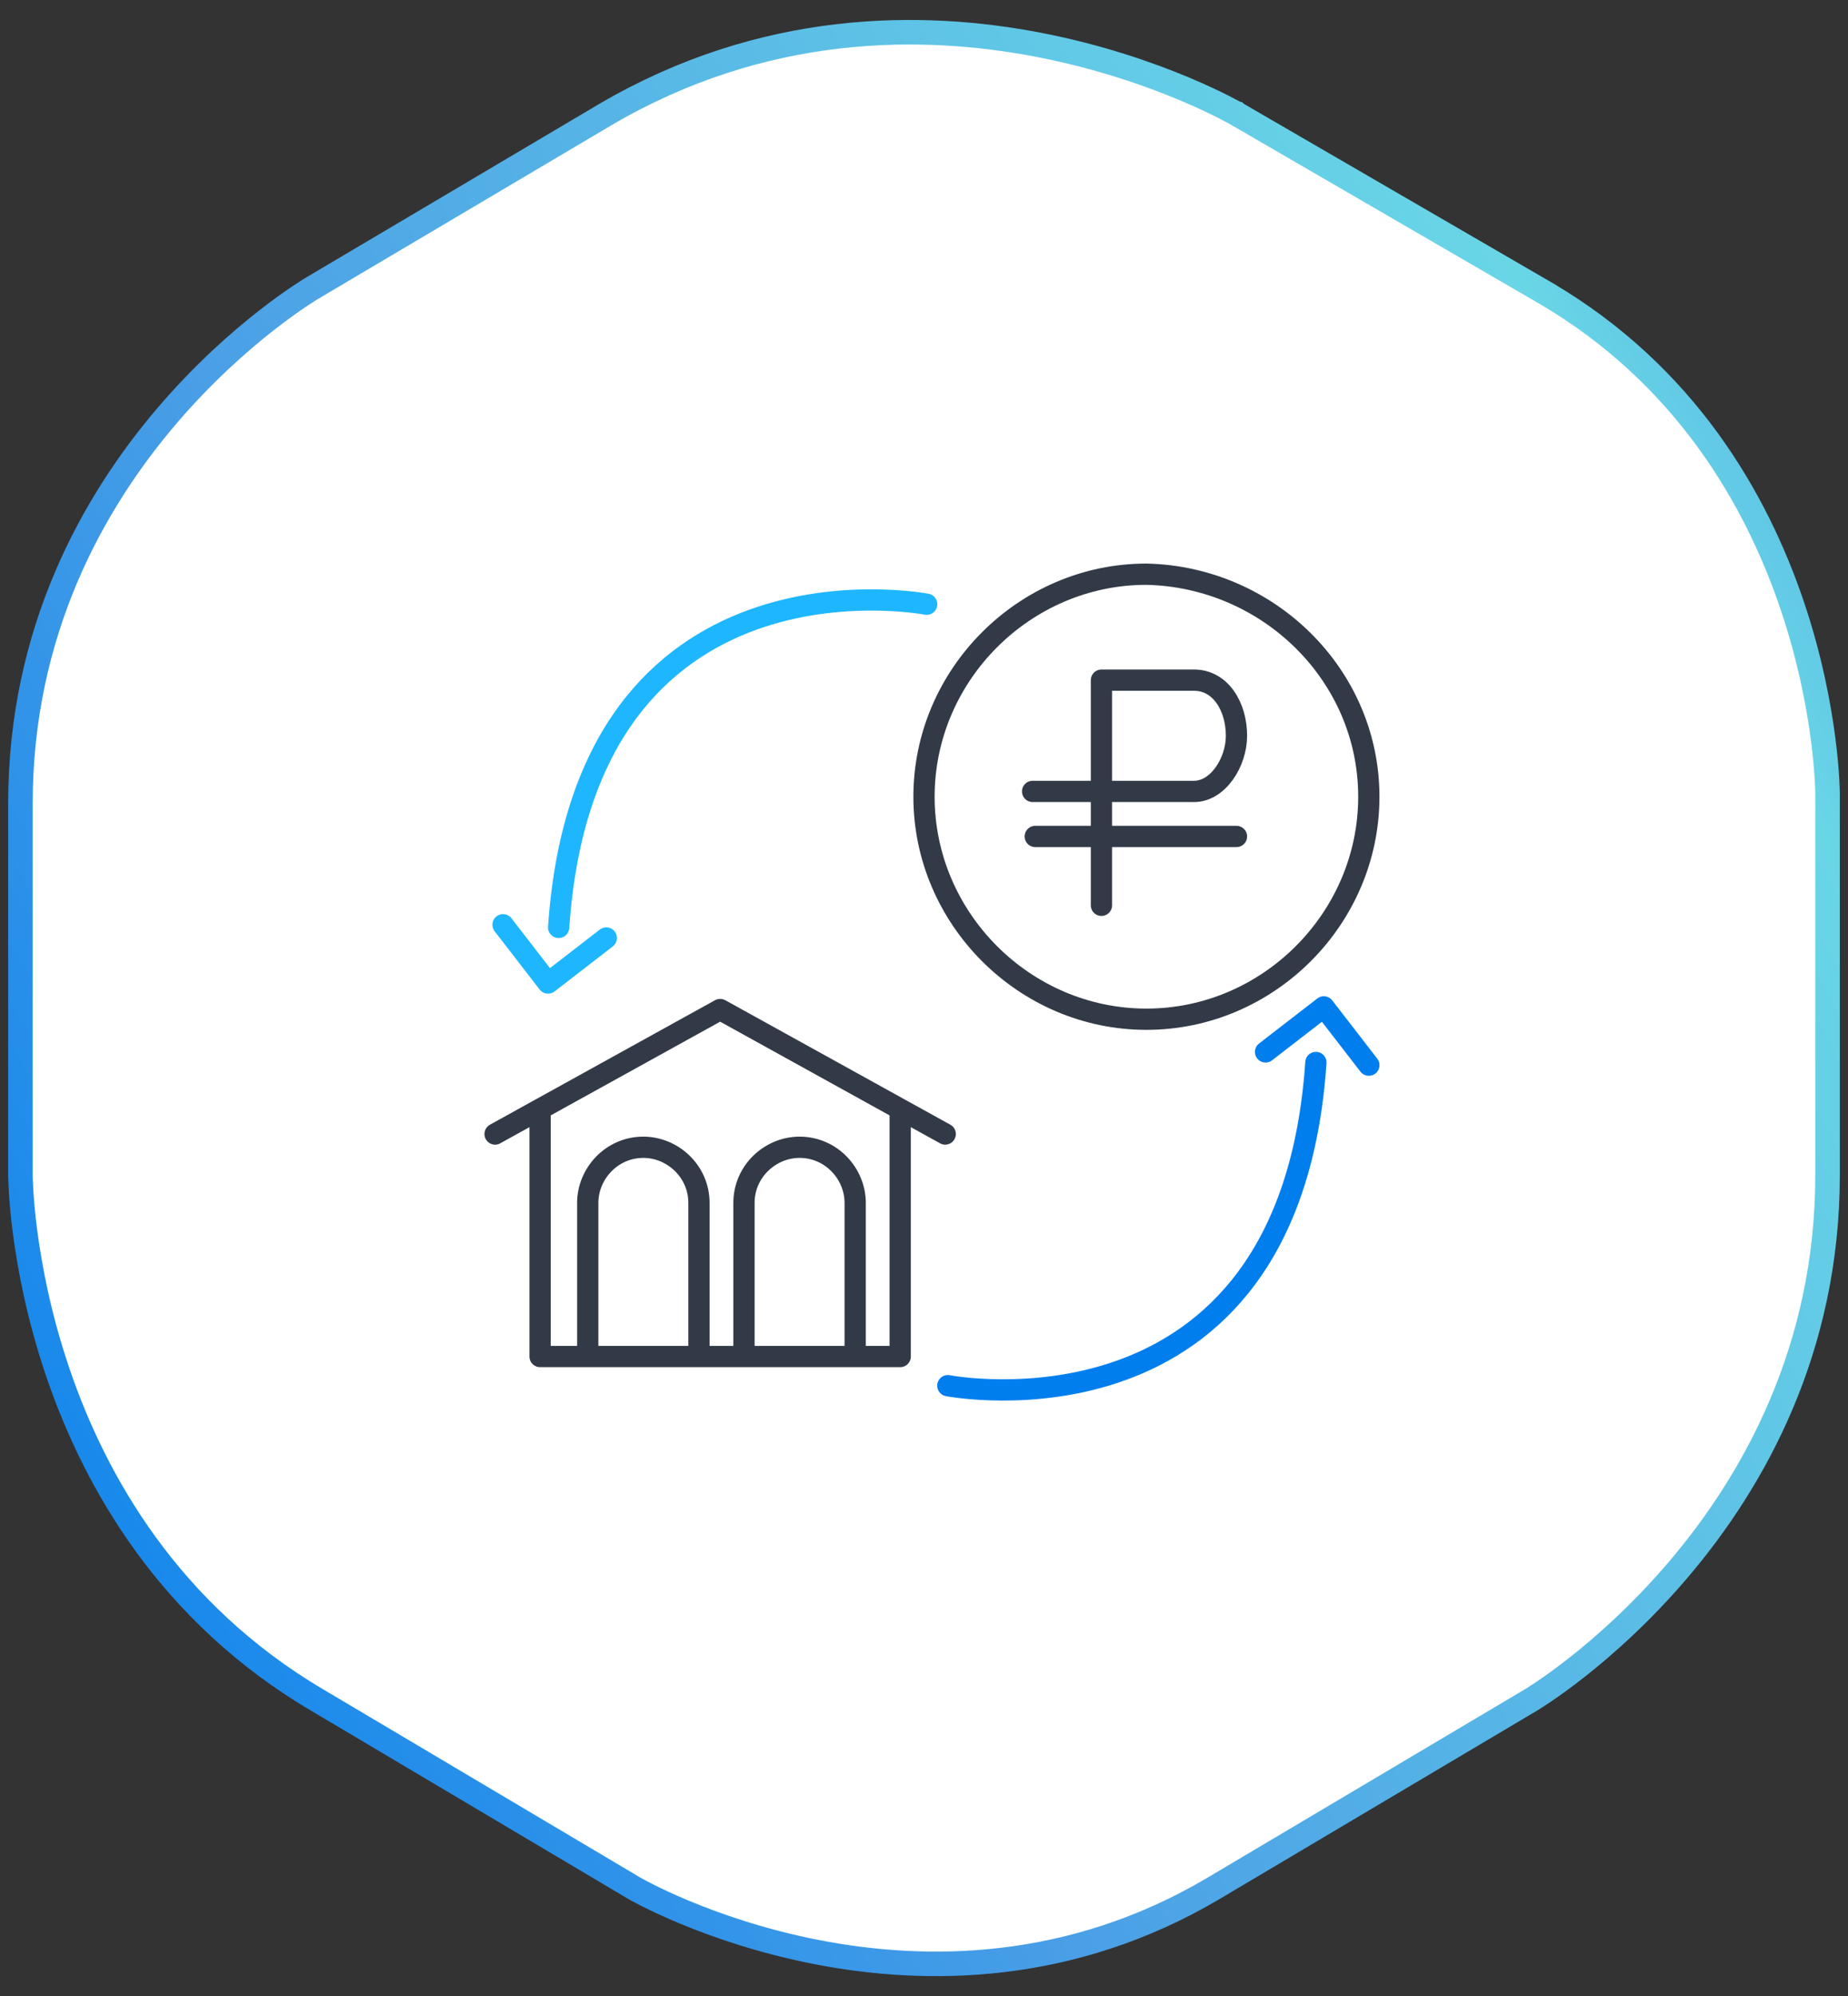
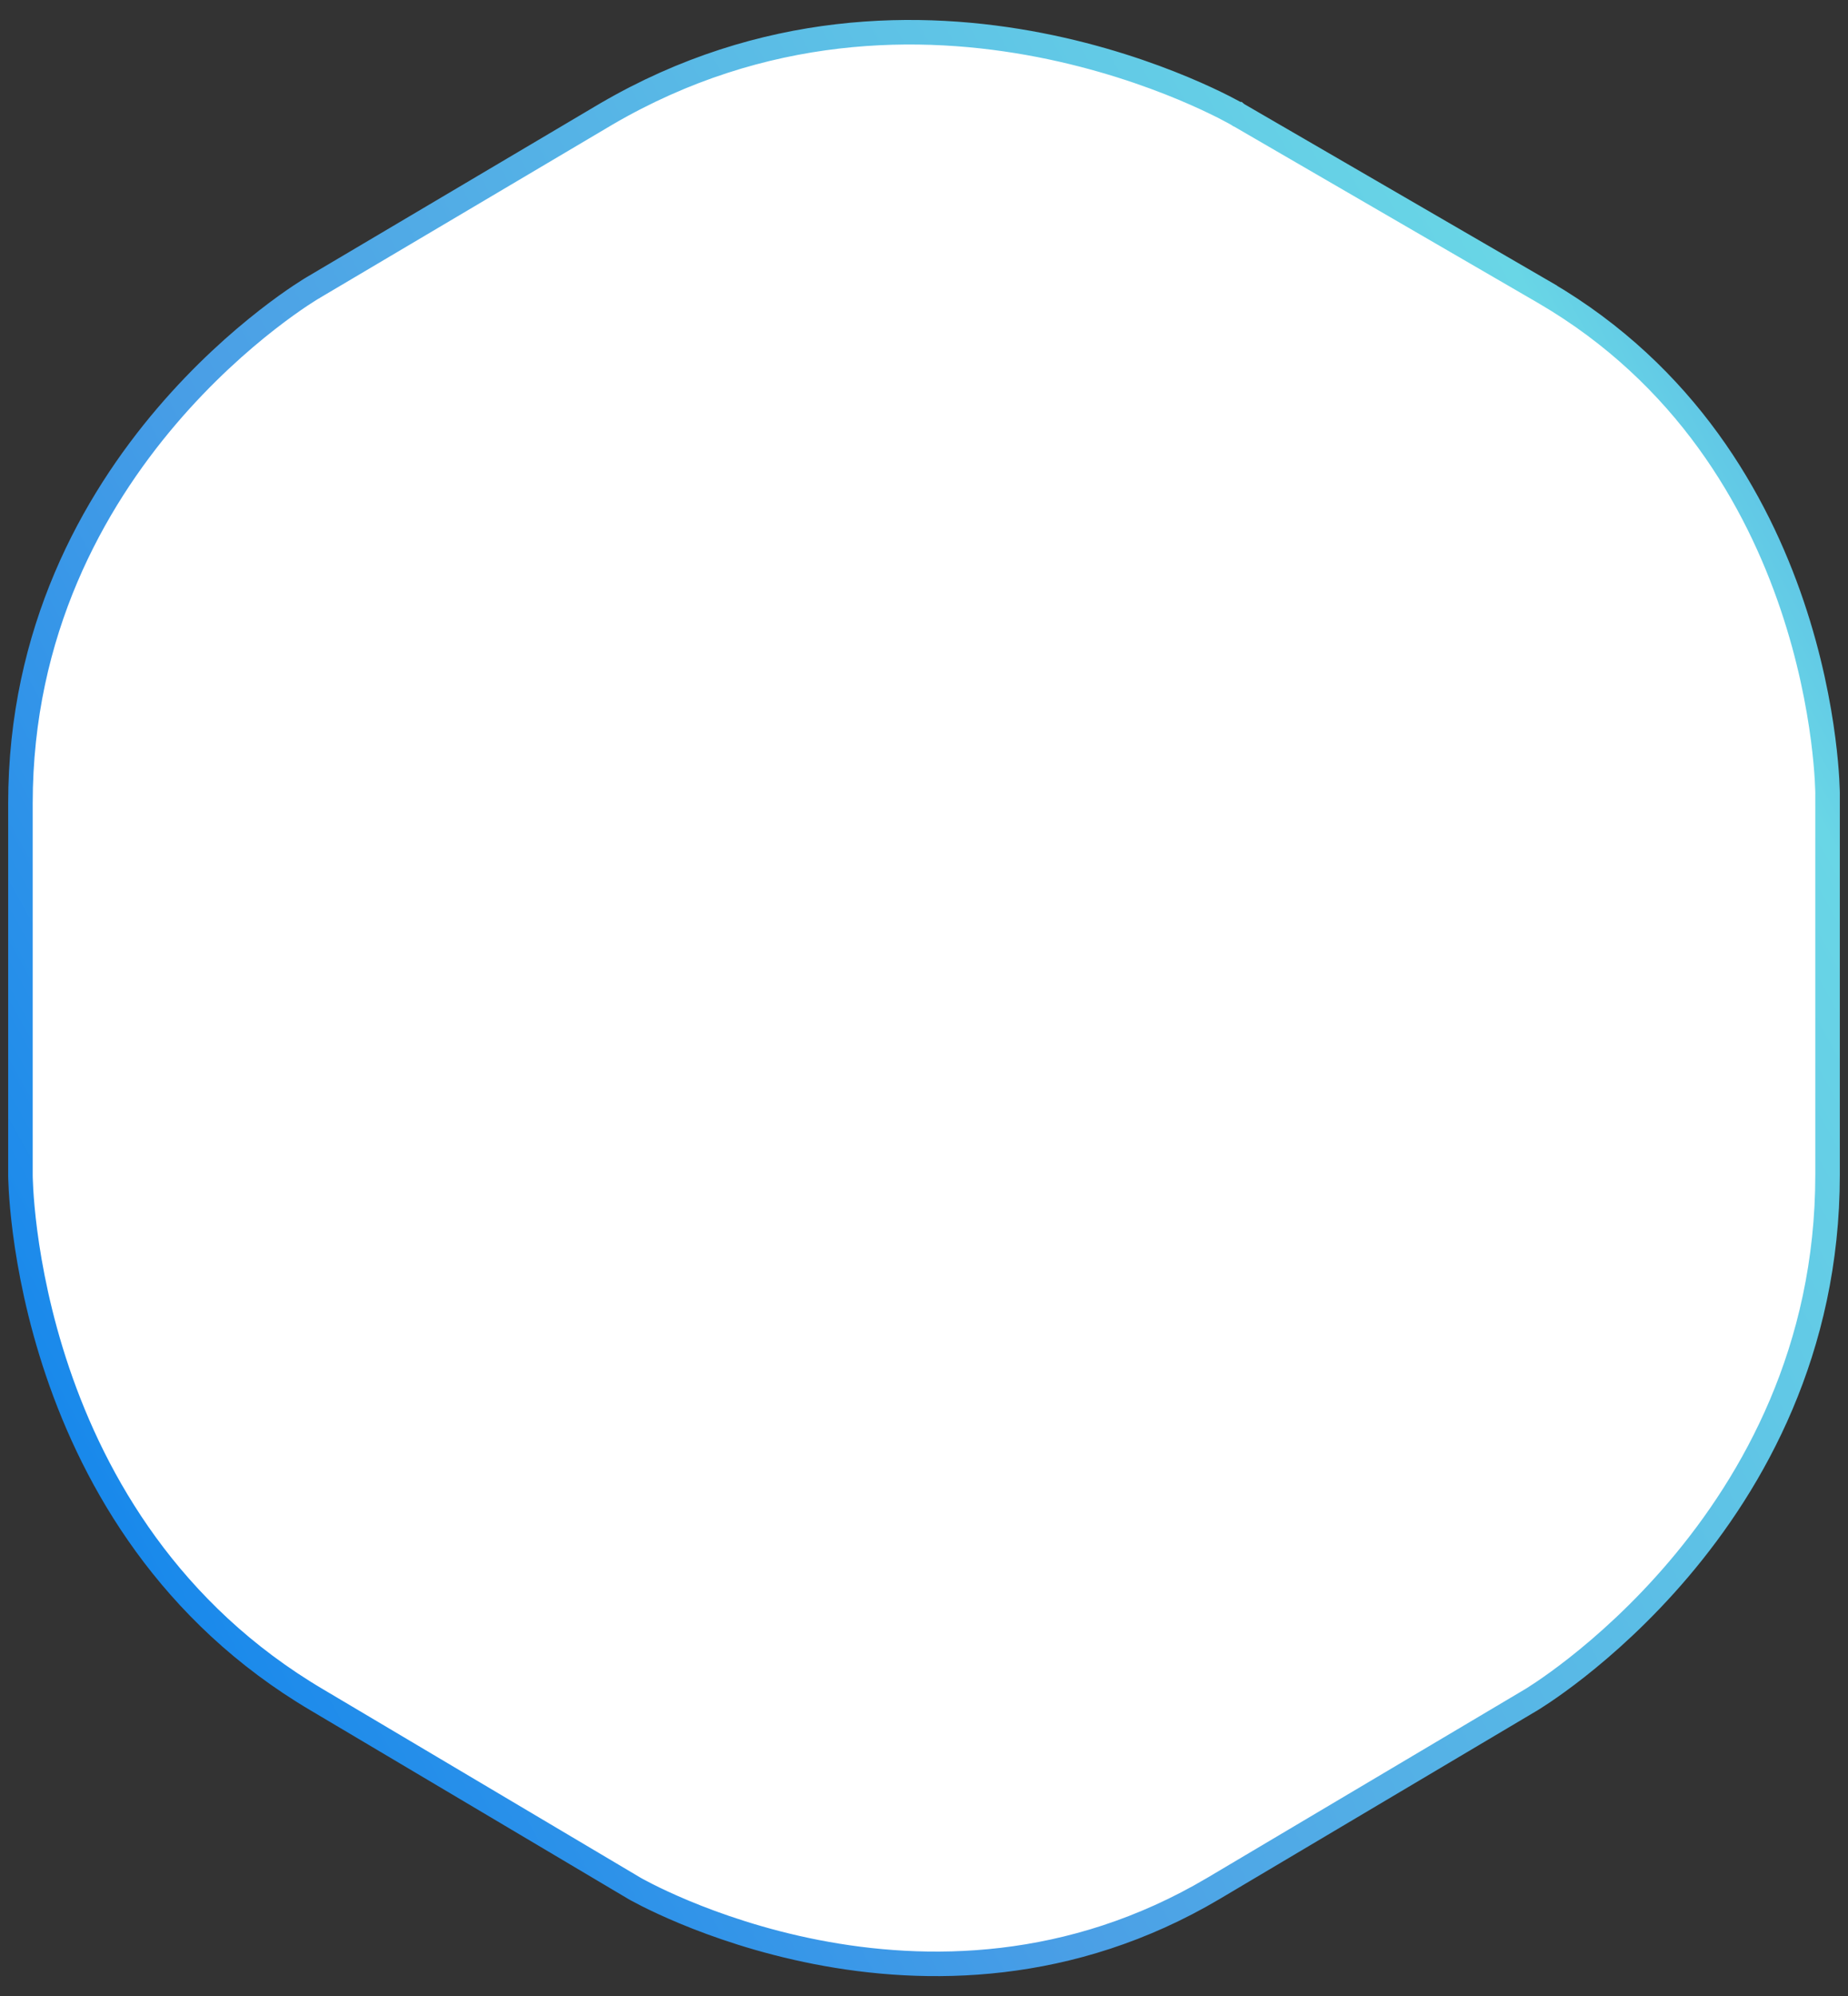
<svg xmlns="http://www.w3.org/2000/svg" width="113" height="122" viewBox="0 0 113 122" fill="none">
  <rect x="0" y="0" width="113" height="122" fill="#333333" stroke="none" />
  <g clip-path="url(#clip0_370_79)">
    <path d="M19.11 17.6L19.11 17.6L19.115 17.597L37.054 6.98C37.055 6.98 37.056 6.98 37.056 6.979C46.693 1.347 56.333 1.341 63.592 2.755C67.222 3.463 70.247 4.524 72.364 5.407C73.421 5.849 74.25 6.246 74.812 6.53C75.093 6.673 75.307 6.787 75.449 6.865C75.52 6.904 75.574 6.933 75.608 6.953L75.647 6.975L75.655 6.98L75.656 6.98L75.657 6.981L75.657 6.981L75.659 6.982L94.468 17.894C94.468 17.895 94.469 17.895 94.469 17.895C103.092 22.938 107.414 30.577 109.583 36.992C110.667 40.198 111.209 43.089 111.48 45.176C111.616 46.219 111.683 47.06 111.717 47.637C111.734 47.925 111.742 48.148 111.746 48.296C111.747 48.343 111.748 48.382 111.749 48.414C111.749 48.433 111.749 48.449 111.75 48.463L111.75 48.503L111.75 48.512L111.75 48.513V48.514V48.514V71.816C111.75 82.503 107.219 90.522 102.667 95.886C100.391 98.569 98.114 100.581 96.409 101.921C95.556 102.591 94.848 103.091 94.355 103.423C94.109 103.589 93.916 103.713 93.787 103.794C93.722 103.835 93.673 103.865 93.641 103.884L93.606 103.905L93.599 103.91L93.597 103.911L93.597 103.911L93.597 103.911L93.595 103.912L74.206 115.415C65.439 120.604 56.596 120.611 49.915 119.307C46.575 118.655 43.784 117.676 41.83 116.862C40.854 116.455 40.088 116.089 39.569 115.827C39.309 115.696 39.112 115.59 38.98 115.519C38.947 115.501 38.918 115.485 38.893 115.471C38.869 115.458 38.849 115.446 38.834 115.438L38.798 115.418L38.795 115.416L38.791 115.413L38.789 115.412L38.789 115.412L19.405 103.912L19.403 103.911C10.342 98.572 5.803 90.562 3.525 83.853C2.387 80.498 1.818 77.479 1.533 75.3C1.391 74.211 1.32 73.333 1.285 72.731C1.267 72.43 1.259 72.198 1.254 72.043C1.252 71.965 1.251 71.907 1.25 71.868L1.25 71.826L1.25 71.817L1.25 71.816L1.25 71.815L1.25 49.103C1.25 38.564 5.709 30.692 10.187 25.439C12.427 22.813 14.667 20.847 16.345 19.539C17.183 18.886 17.881 18.397 18.365 18.074C18.608 17.913 18.797 17.792 18.924 17.713C18.987 17.674 19.035 17.645 19.067 17.626L19.101 17.605L19.109 17.601L19.11 17.6L19.11 17.6Z" fill="white" stroke="url(#paint0_linear_370_79)" stroke-width="1.5" />
-     <path d="M77.386 64.292L80.948 61.54L83.701 65.102M57.958 84.692C57.958 84.692 78.844 88.74 80.463 64.94" stroke="#007EEE" stroke-width="1.3" stroke-miterlimit="10" stroke-linecap="round" stroke-linejoin="round" />
-     <path d="M37.074 57.33L33.512 60.083L30.76 56.521M56.664 36.93C56.664 36.93 35.779 32.883 34.16 56.683" stroke="#1EB7FF" stroke-width="1.3" stroke-miterlimit="10" stroke-linecap="round" stroke-linejoin="round" />
-     <path d="M52.292 82.911V73.521C52.292 71.74 50.835 70.121 48.892 70.121C47.111 70.121 45.492 71.578 45.492 73.521V82.911M35.939 82.911V73.521C35.939 71.74 37.397 70.121 39.339 70.121C41.12 70.121 42.739 71.578 42.739 73.521V82.911M33.025 67.854V82.911H55.044V67.854M57.797 69.311L44.035 61.702L30.273 69.311" stroke="#333A47" stroke-width="1.3" stroke-miterlimit="10" stroke-linecap="round" stroke-linejoin="round" />
-     <path d="M83.7 48.695C83.7 56.143 77.548 62.295 70.1 62.295C62.652 62.295 56.5 56.143 56.5 48.695C56.5 41.248 62.652 35.095 70.1 35.095C77.548 35.257 83.7 41.248 83.7 48.695Z" stroke="#333A47" stroke-width="1.3" stroke-miterlimit="10" stroke-linecap="round" stroke-linejoin="round" />
-     <path d="M63.141 48.371H69.779H73.017C74.474 48.371 75.607 46.59 75.607 44.971C75.607 43.19 74.636 41.571 73.017 41.571H67.35V55.333M75.607 51.124H63.303" stroke="#333A47" stroke-width="1.3" stroke-miterlimit="10" stroke-linecap="round" stroke-linejoin="round" />
  </g>
  <defs>
    <linearGradient id="paint0_linear_370_79" x1="112.5" y1="1.22" x2="-23.918" y2="76.578" gradientUnits="userSpaceOnUse">
      <stop stop-color="#4A9EE5" />
      <stop offset="0.159" stop-color="#69D6E6" />
      <stop offset="0.629" stop-color="#4A9FE6" />
      <stop offset="1" stop-color="#007EEE" />
    </linearGradient>
    <clipPath id="clip0_370_79">
      <rect width="112" height="122" fill="white" transform="translate(0.5)" />
    </clipPath>
  </defs>
</svg>